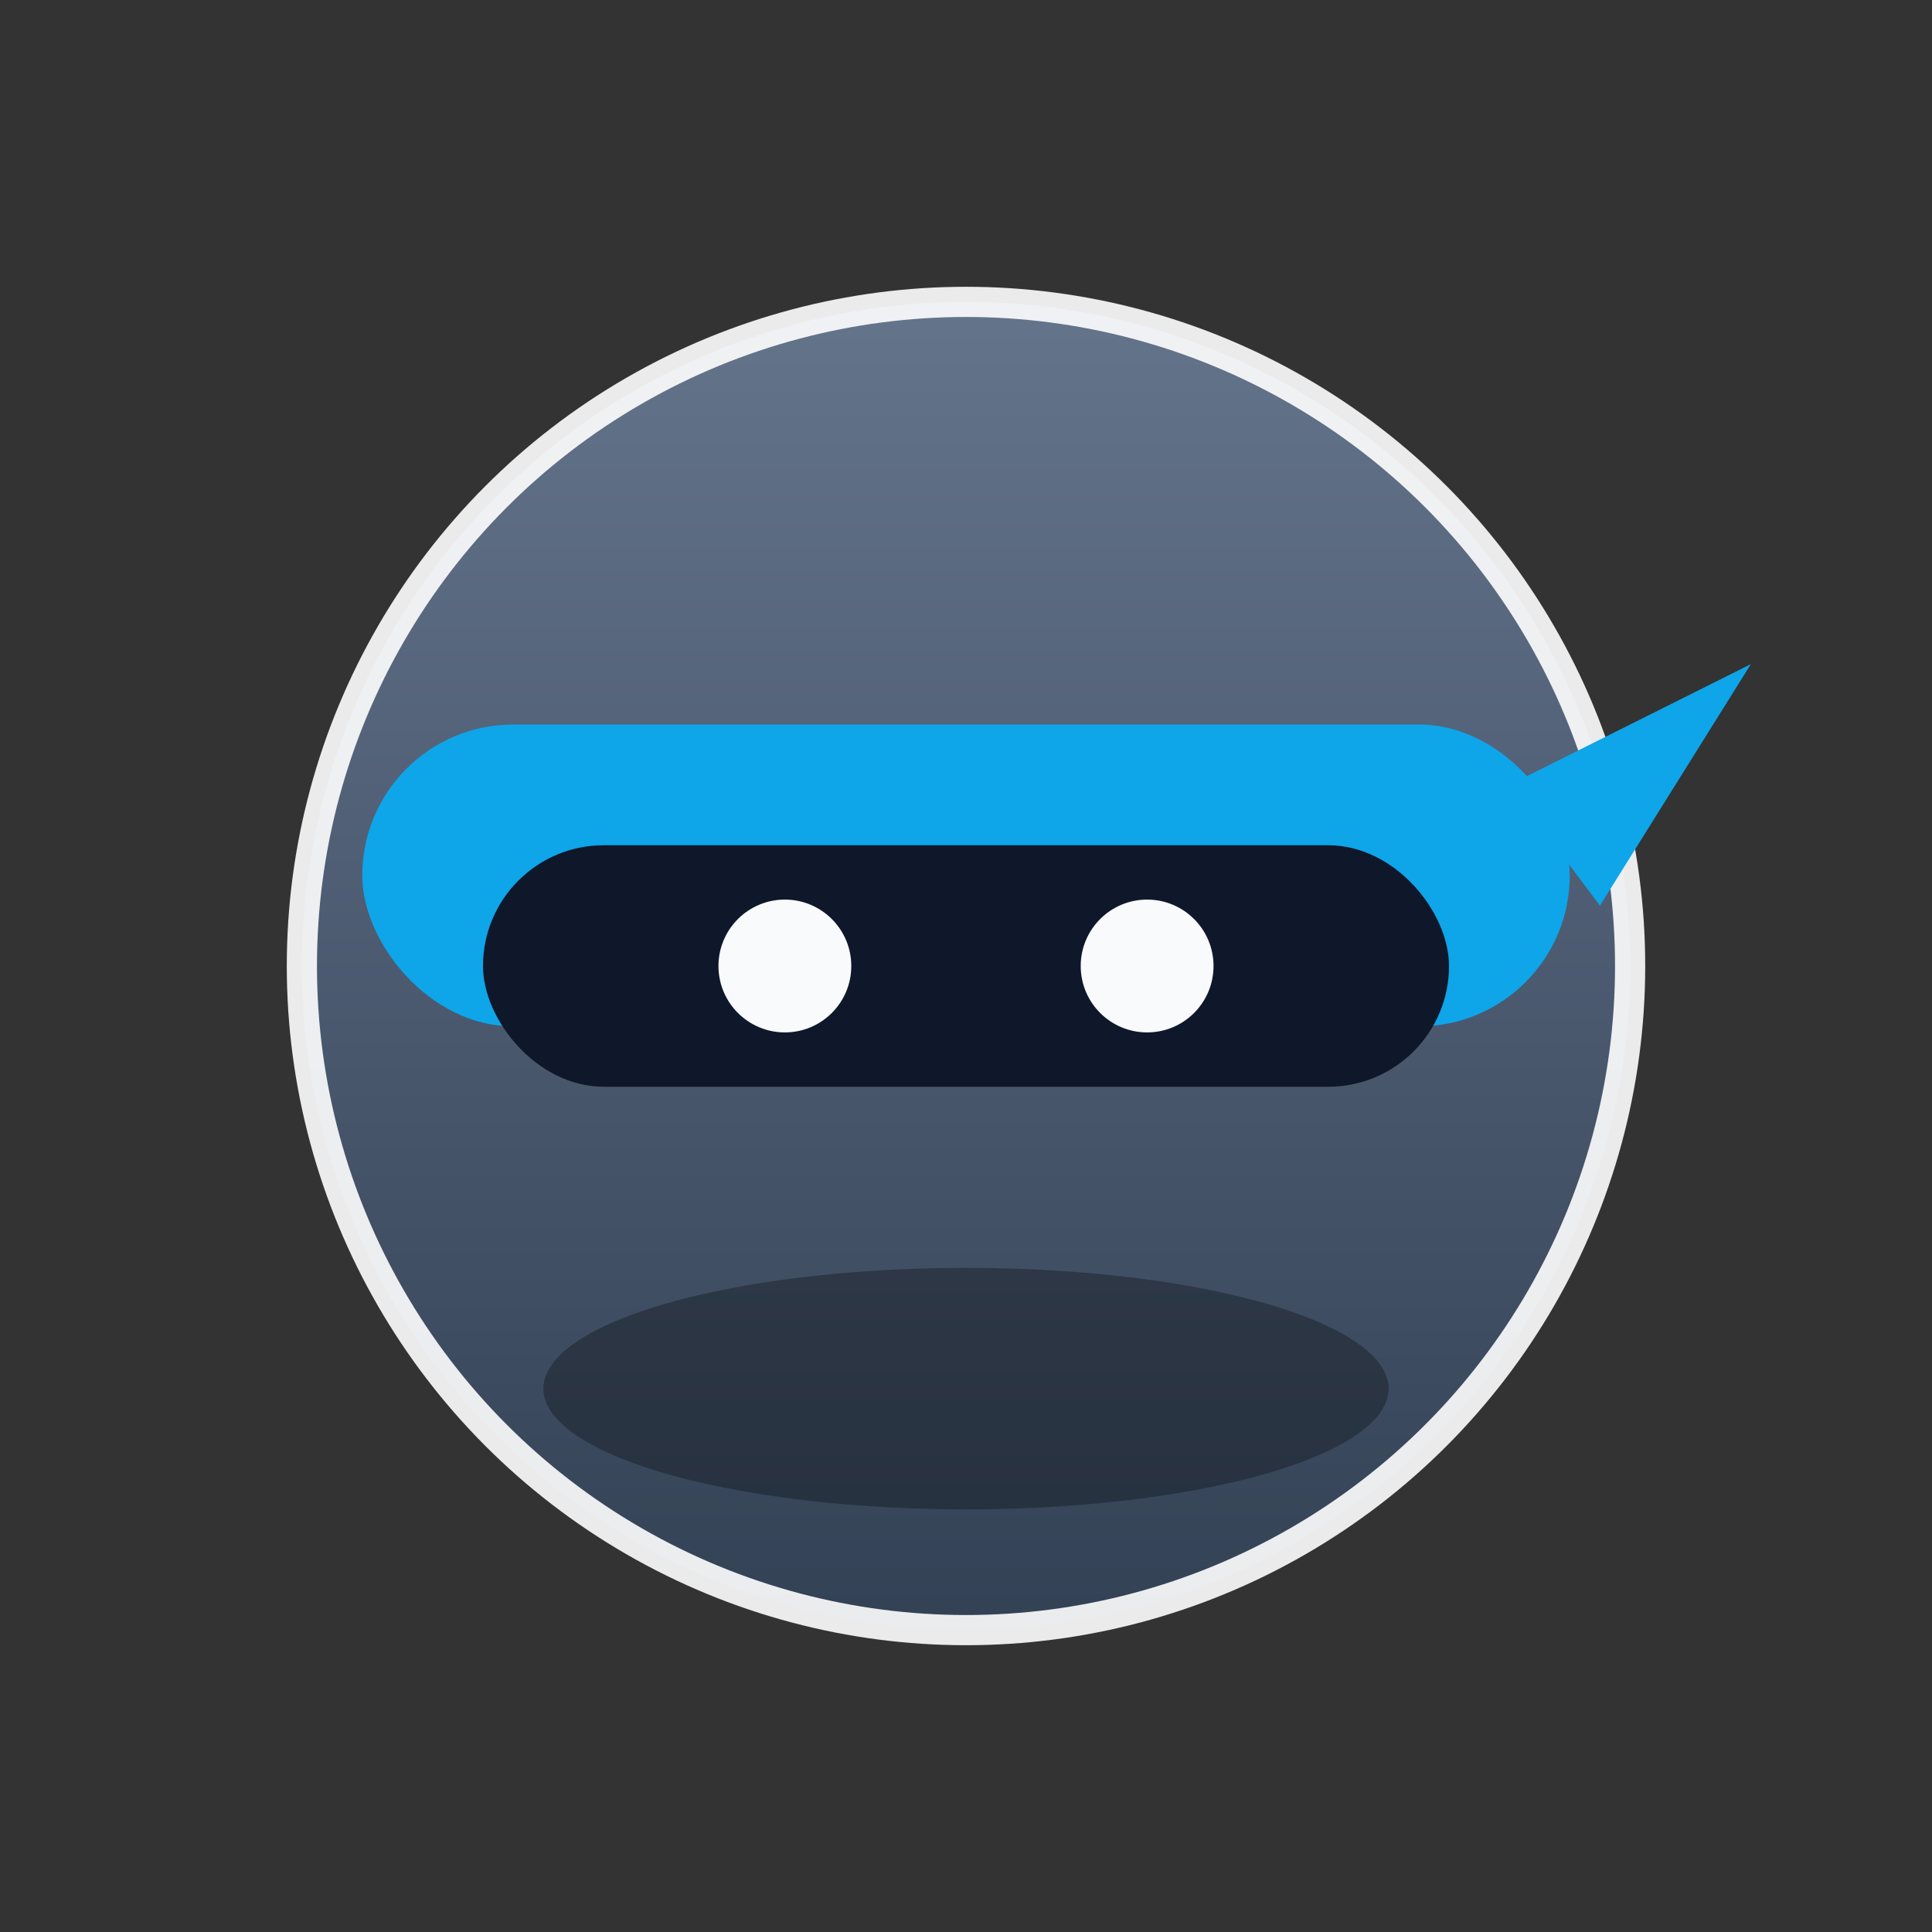
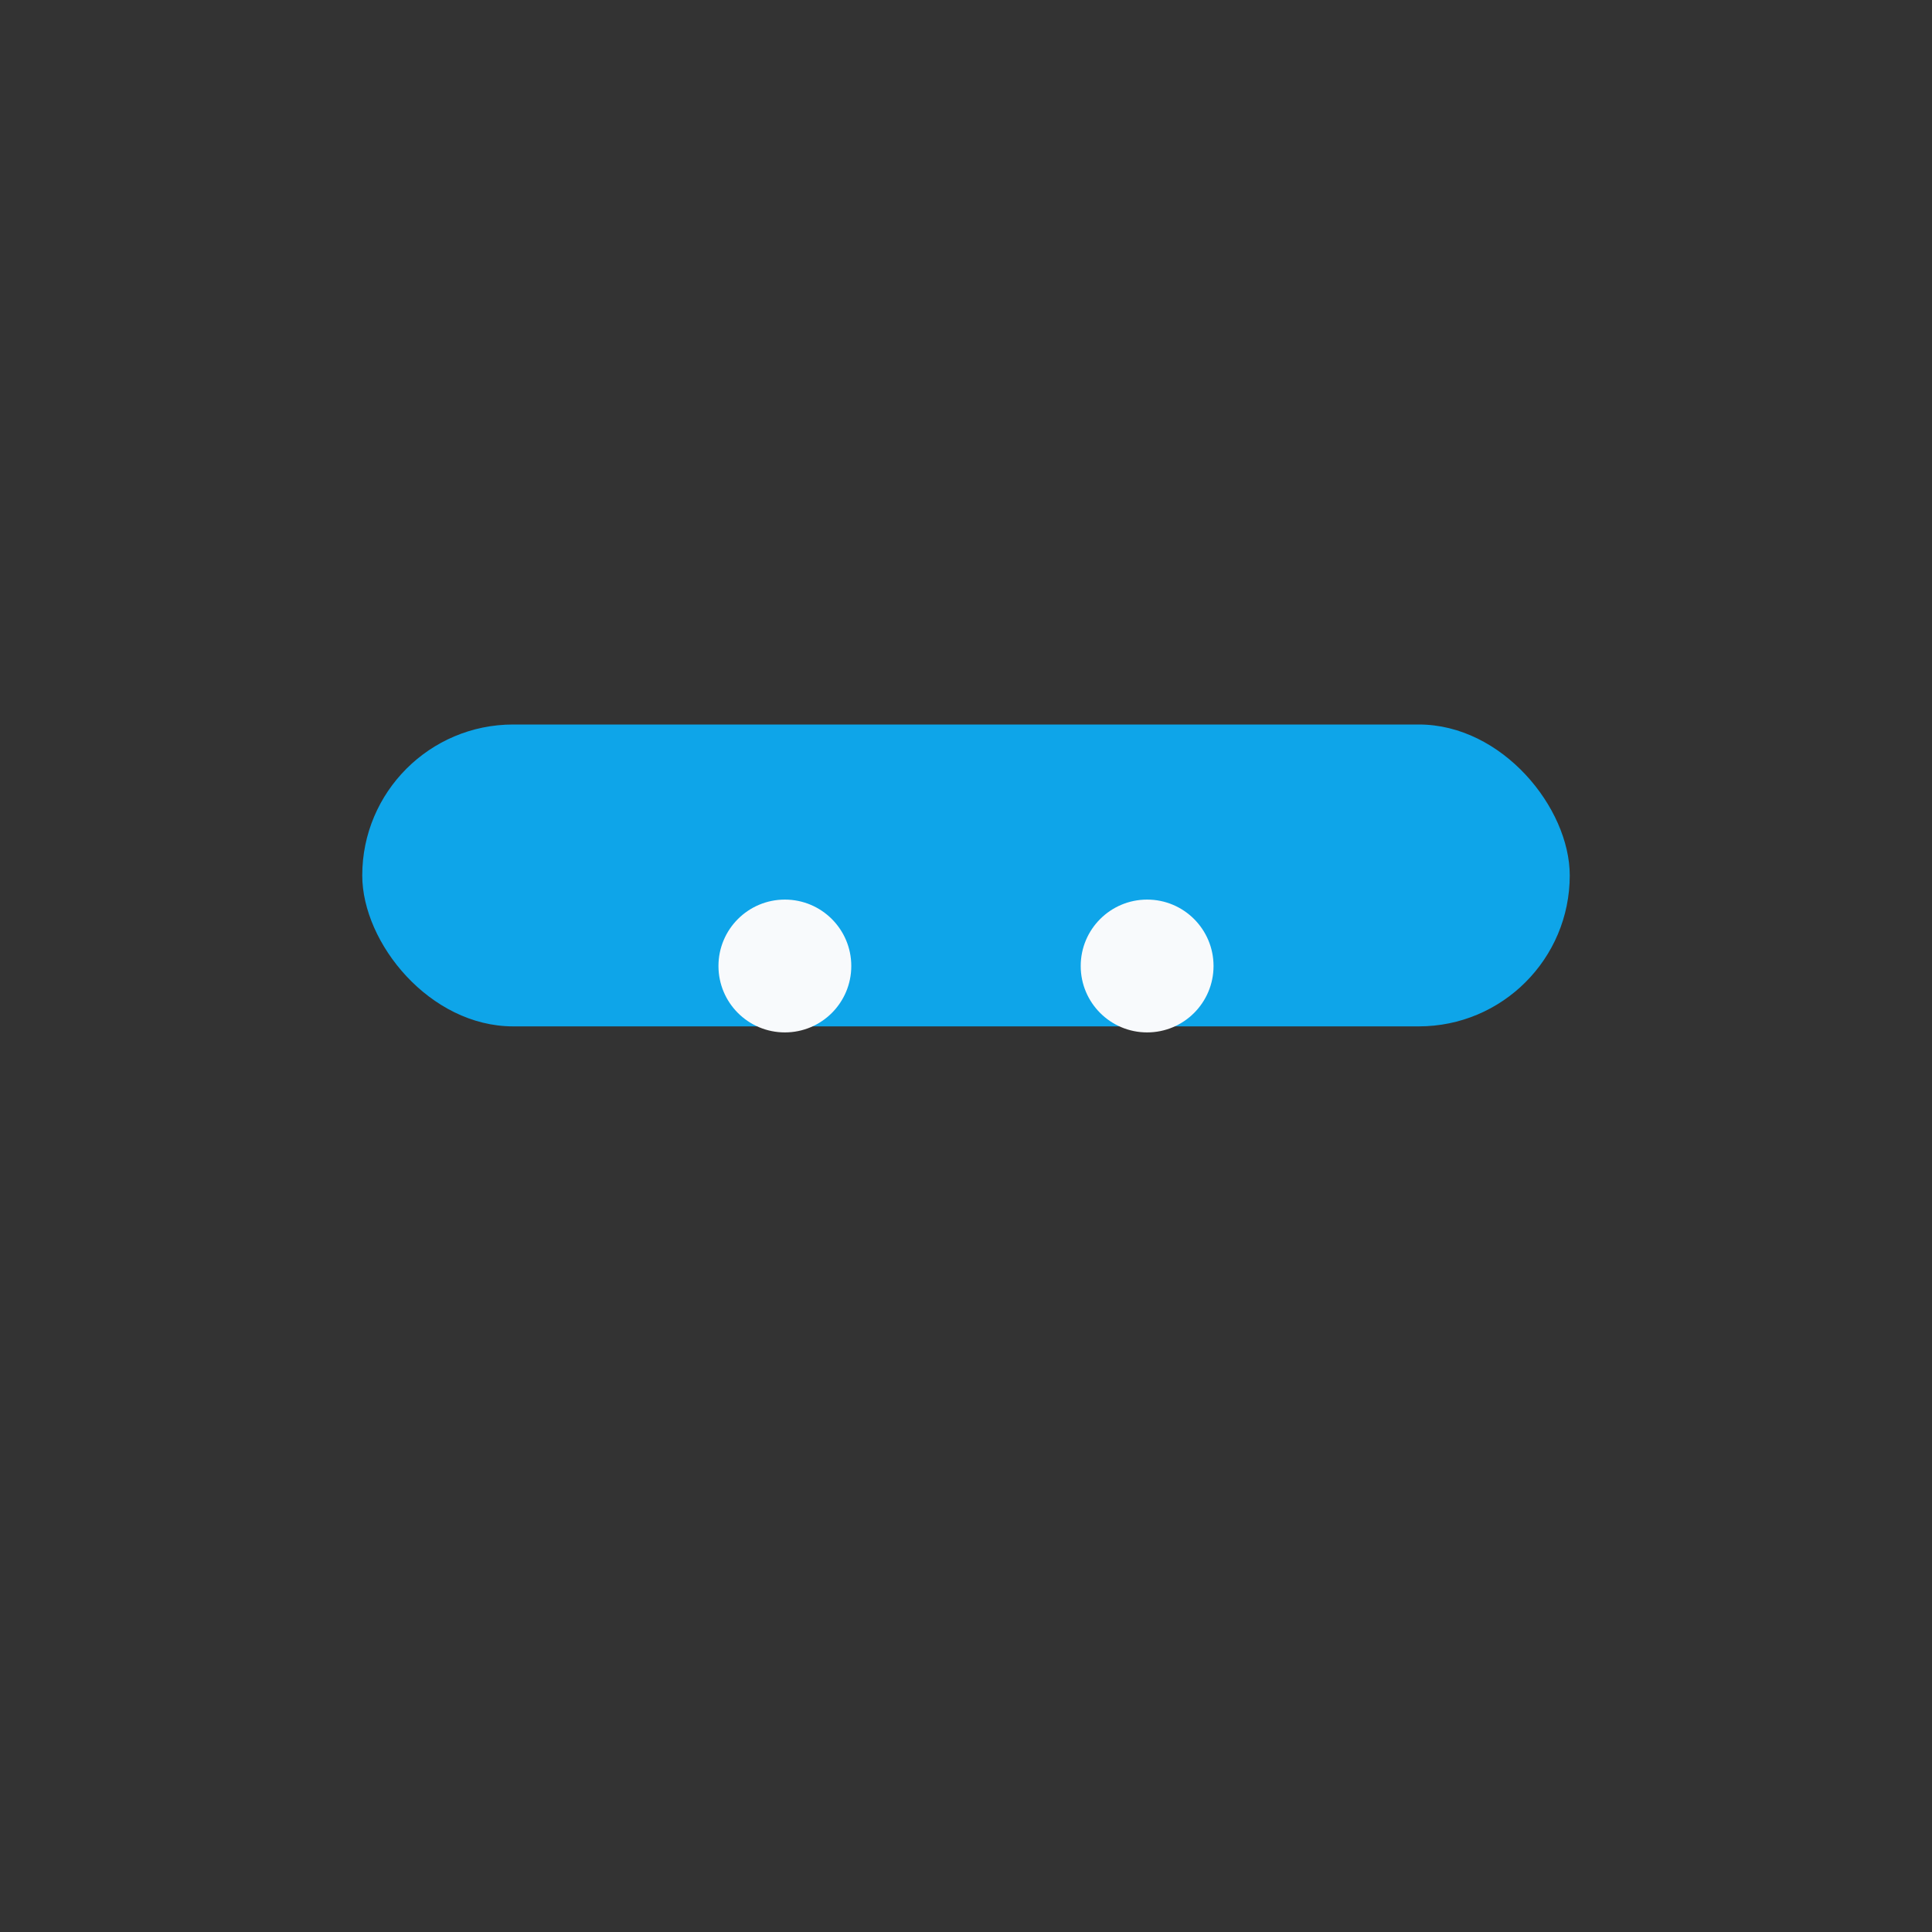
<svg xmlns="http://www.w3.org/2000/svg" viewBox="0 0 64 64" width="64" height="64" role="img" aria-label="Ninja icon">
  <rect x="0" y="0" width="64" height="64" fill="#333333" stroke="none" />
  <title>Ninja</title>
  <defs>
    <linearGradient id="g" x1="0" x2="0" y1="0" y2="1">
      <stop offset="0" stop-color="#64748b" />
      <stop offset="1" stop-color="#334155" />
    </linearGradient>
  </defs>
-   <circle cx="32" cy="32" r="22" fill="url(#g)" stroke="#ffffff" stroke-opacity="0.9" stroke-width="1" />
  <rect x="12" y="24" width="40" height="10" rx="5" fill="#0ea5e9" />
-   <path d="M50 26 l8 -4 l-5 8" fill="#0ea5e9" />
-   <rect x="16" y="28" width="32" height="8" rx="4" fill="#0f172a" />
  <circle cx="26" cy="32" r="2.2" fill="#f8fafc" />
  <circle cx="38" cy="32" r="2.2" fill="#f8fafc" />
-   <ellipse cx="32" cy="46" rx="14" ry="4" fill="#0b0e11" opacity=".35" />
</svg>